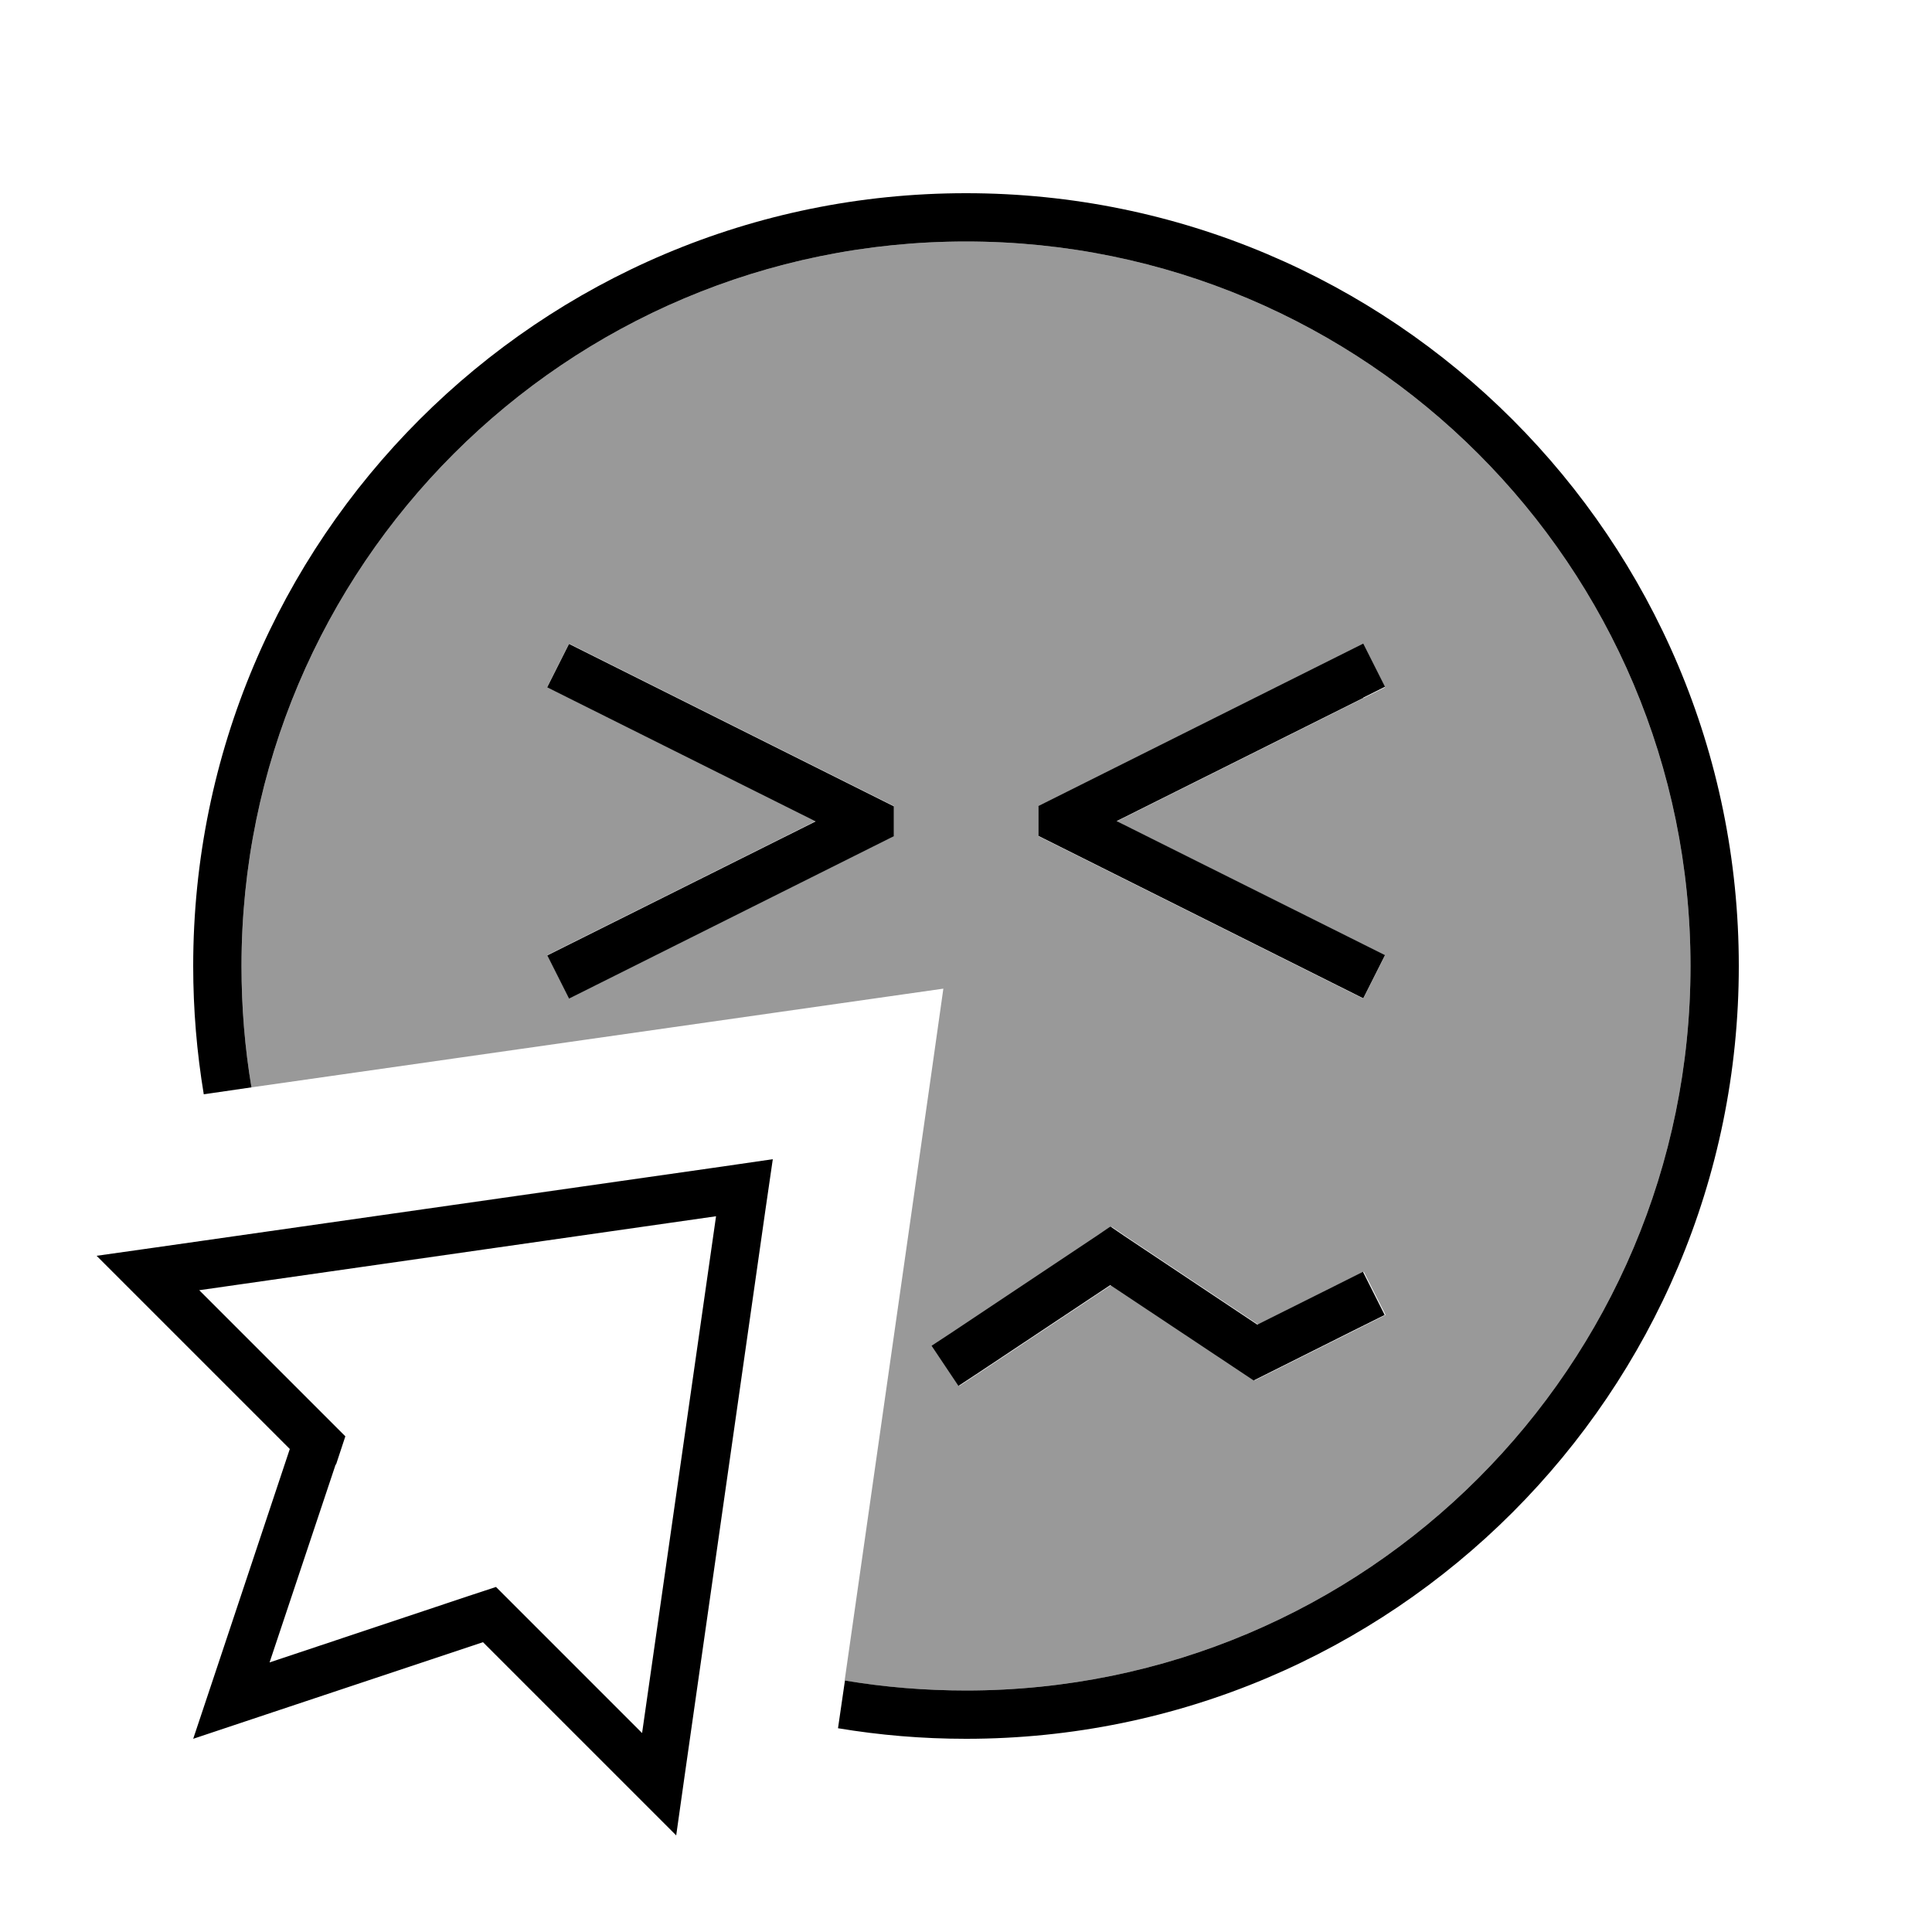
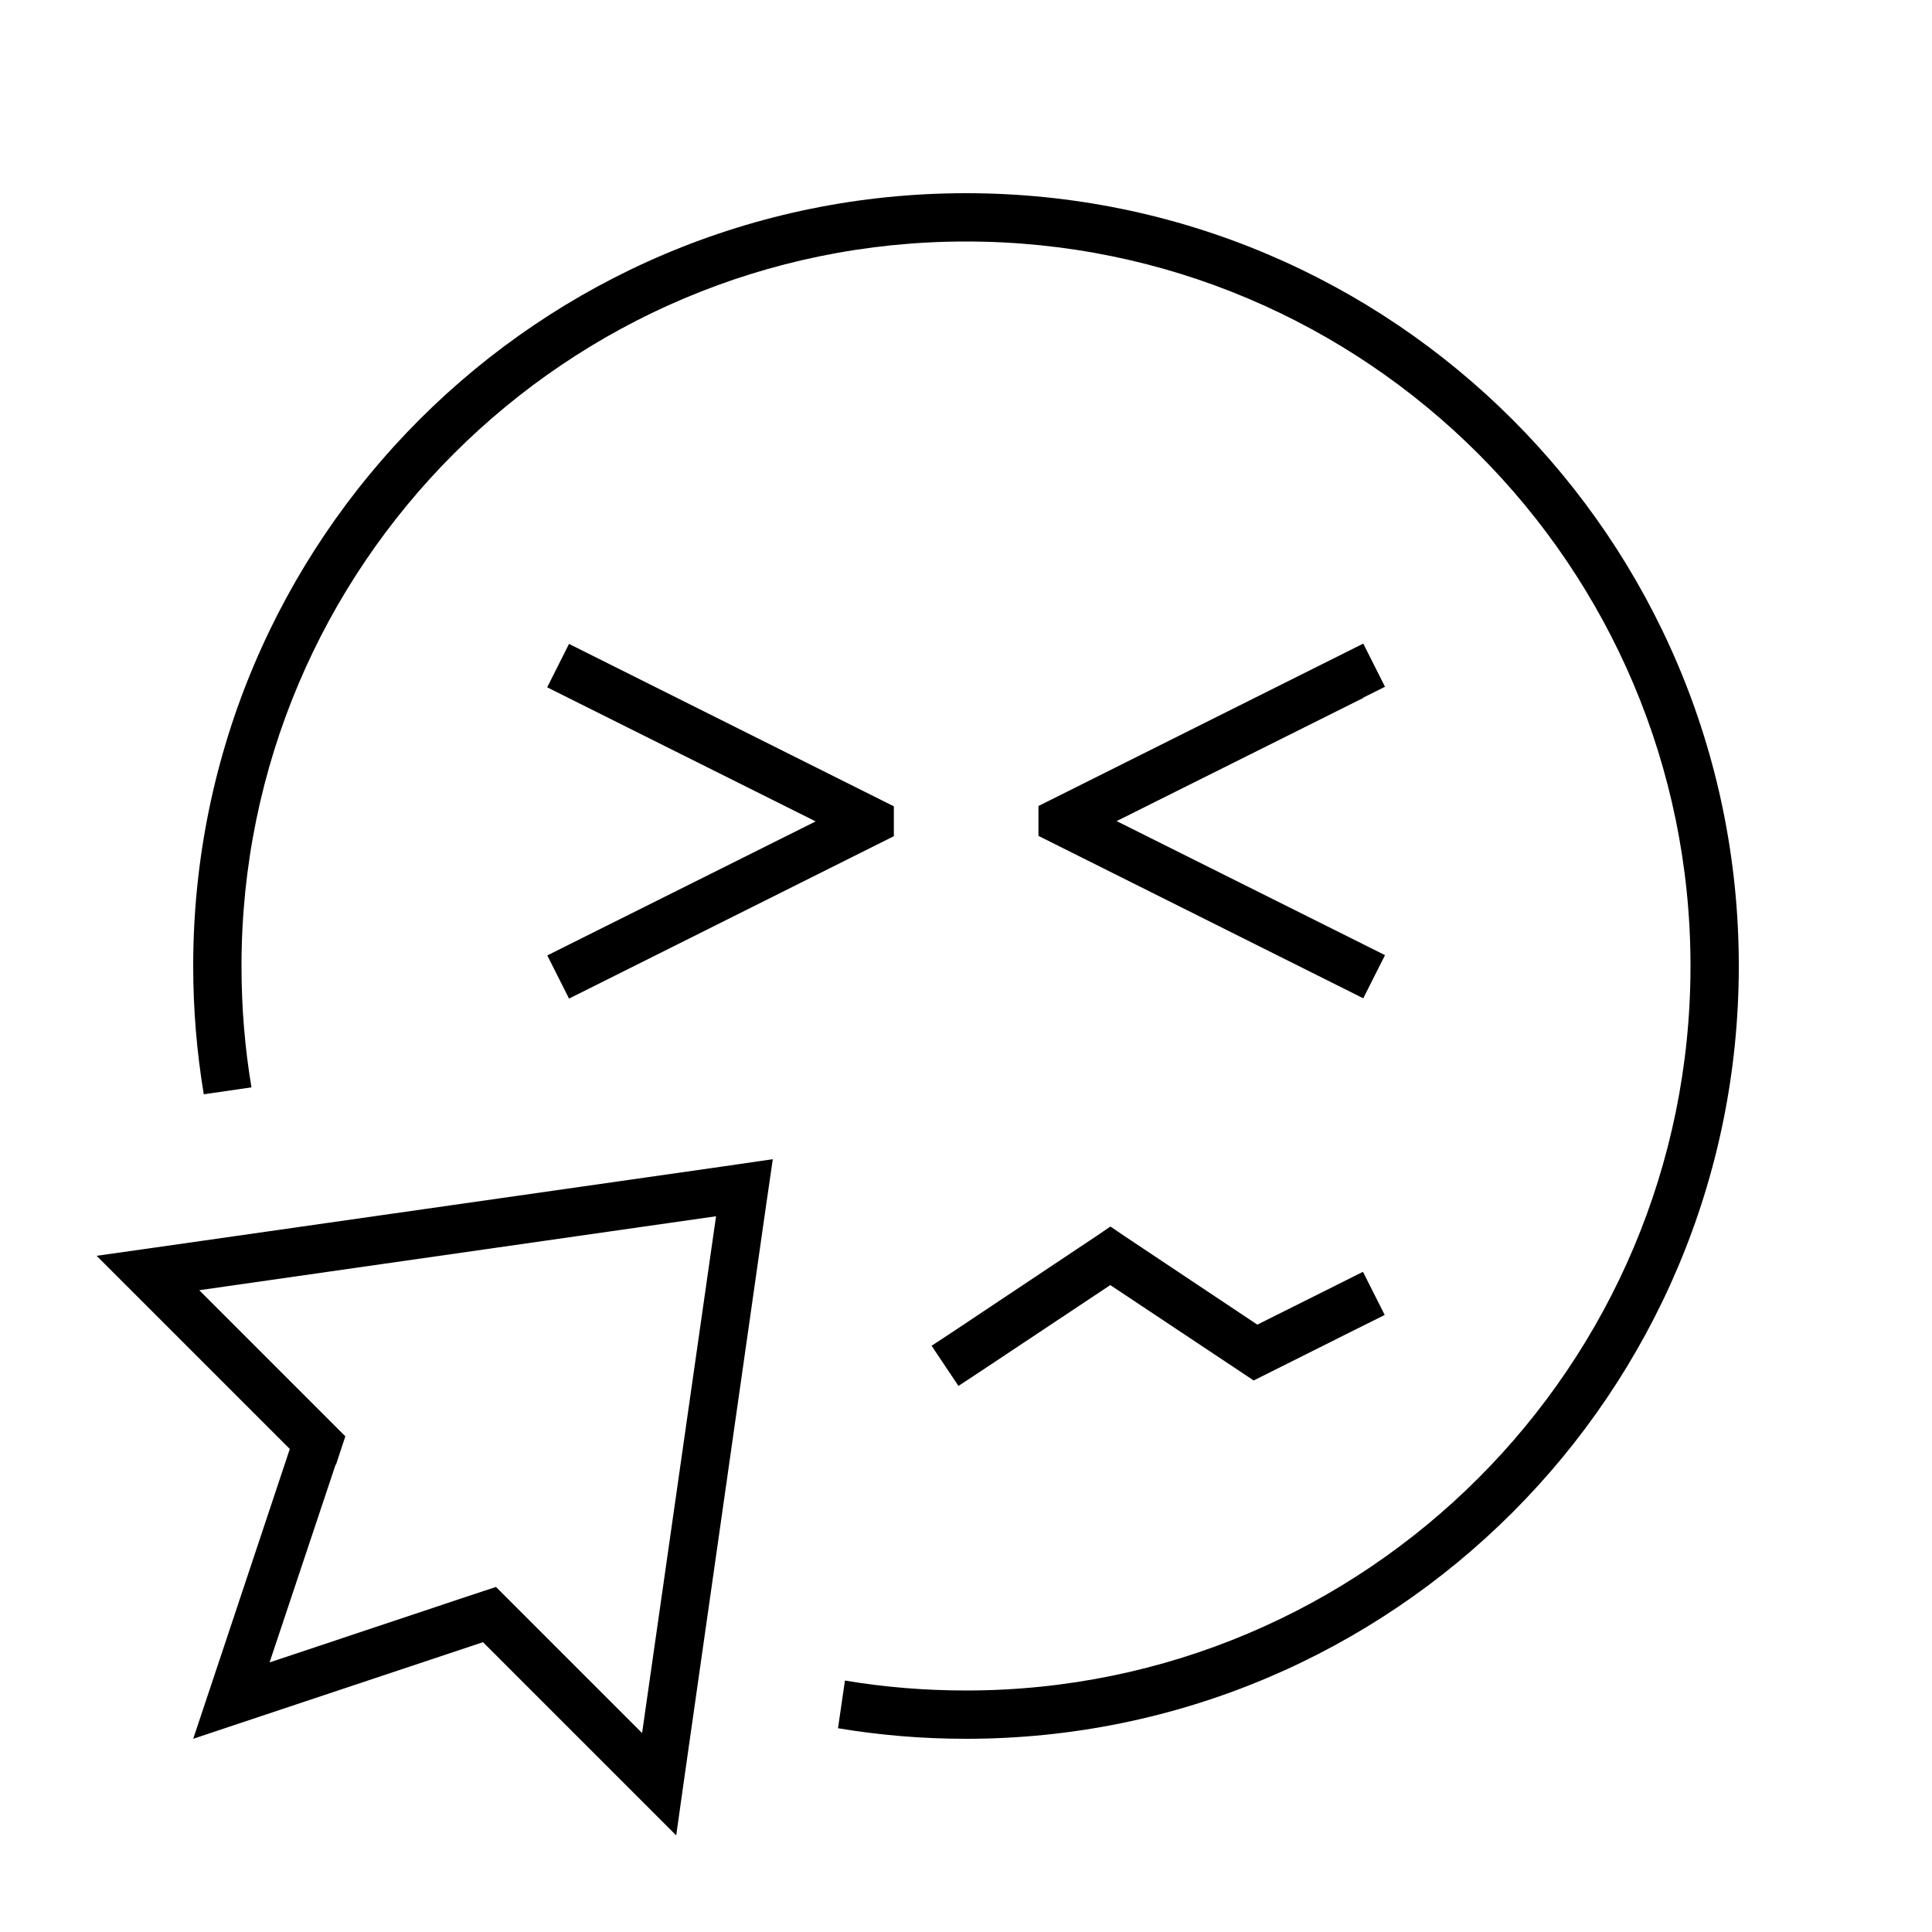
<svg xmlns="http://www.w3.org/2000/svg" viewBox="0 0 640 640">
-   <path opacity=".4" fill="currentColor" d="M80 320C80 187.5 187.5 80 320 80C452.5 80 560 187.5 560 320C560 452.5 452.5 560 320 560C306.3 560 292.9 558.9 279.8 556.7C298 429.1 309 352.6 312.5 327.5C287.3 331.1 210.9 342 83.3 360.2C81.1 347.1 80 333.7 80 320zM181.3 227.6L188.5 231.2L270.2 272L188.5 312.8L181.3 316.4L188.5 330.7L195.7 327.1L291.7 279.1L296.1 276.9L296.1 267L291.7 264.8L188.5 213.2L181.3 227.5zM308.9 445.8L317.8 459.1L324.5 454.7L368.1 425.7L411.7 454.7L415.6 457.3L419.8 455.2C445.3 442.5 458.3 435.9 459 435.6L451.8 421.3C450.5 422 438.8 427.8 416.8 438.8L372.7 409.4L368.3 406.4L363.9 409.4L315.9 441.4L309.2 445.8zM344 267.1L344 277L348.4 279.2L444.4 327.2L451.6 330.8L458.8 316.5L451.6 312.9L369.9 272.1L451.6 231.3L458.8 227.7L451.6 213.4L348.4 265L344 267.2z" />
  <path fill="currentColor" d="M320 560C452.5 560 560 452.5 560 320C560 187.5 452.5 80 320 80C187.5 80 80 187.5 80 320C80 333.7 81.1 347.1 83.3 360.2L67.5 362.5C65.2 348.6 64 334.5 64 320C64 178.6 178.6 64 320 64C461.4 64 576 178.6 576 320C576 461.4 461.4 576 320 576C305.5 576 291.4 574.8 277.6 572.5L279.9 556.7C293 558.9 306.4 560 320.1 560zM368 406.4L372.4 409.4L416.5 438.8C438.5 427.8 450.2 422 451.5 421.3L458.7 435.6C458.1 435.9 445 442.4 419.5 455.2L415.3 457.3L411.4 454.7L367.8 425.7L324.2 454.7L317.5 459.1L308.6 445.8L315.3 441.4L363.3 409.4L367.7 406.4zM181.3 227.6L188.5 213.3L291.7 264.9L296.1 267.1L296.1 277L291.7 279.2L195.7 327.2L188.5 330.8L181.3 316.5L188.5 312.9L270.2 272.1L188.5 231.3L181.3 227.7zM451.6 231.2L369.9 272L451.6 312.8L458.8 316.4L451.6 330.7L444.4 327.1L348.4 279.1L344 276.9L344 267L348.4 264.8L451.6 213.2L458.8 227.5L451.6 231.1zM111.2 485.1L89.3 550.7L154.9 528.8L164.3 525.7L212.7 574.1L237.2 402.9L66 427.4L107.4 468.8L114.4 475.8L111.3 485.2zM32 416L51.8 413.2L239.5 386.4L256 384L253.6 400.5L226.8 588.2L224 608C220.5 604.5 199.2 583.2 160 544C99 564.3 67 575 64 576C65 573 75.7 541 96 480C56.8 440.8 35.5 419.5 32 416z" />
</svg>